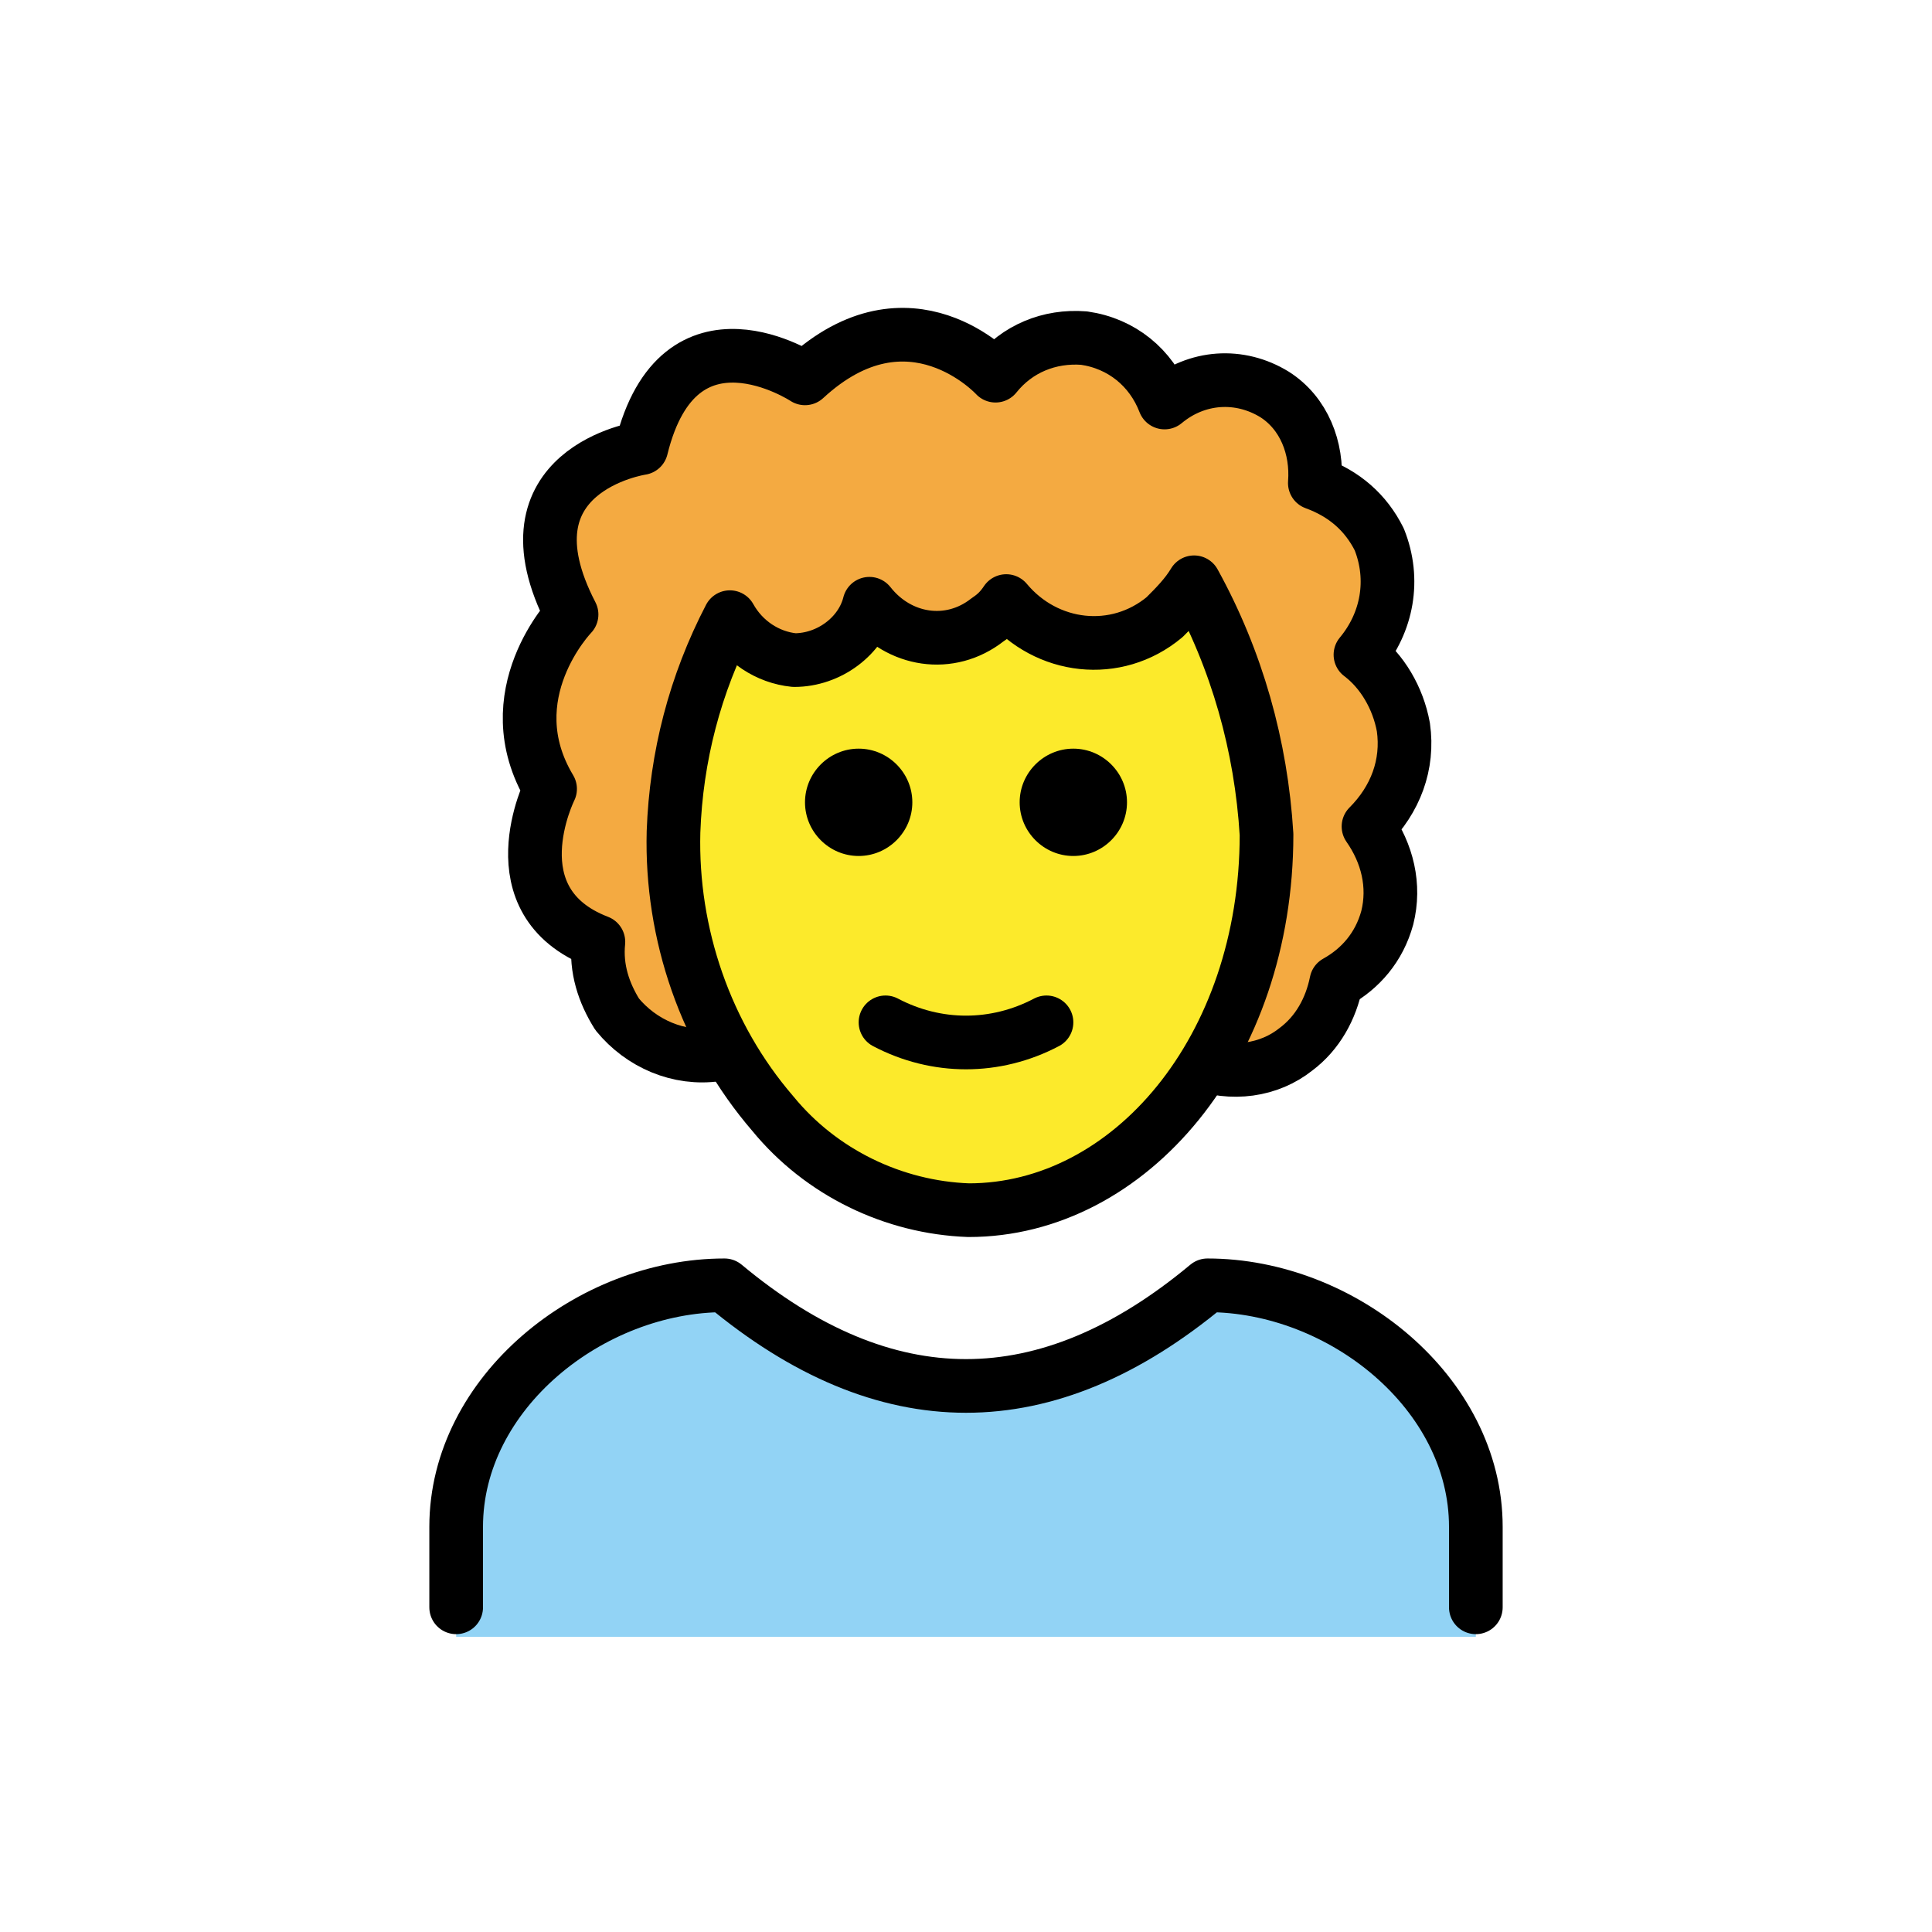
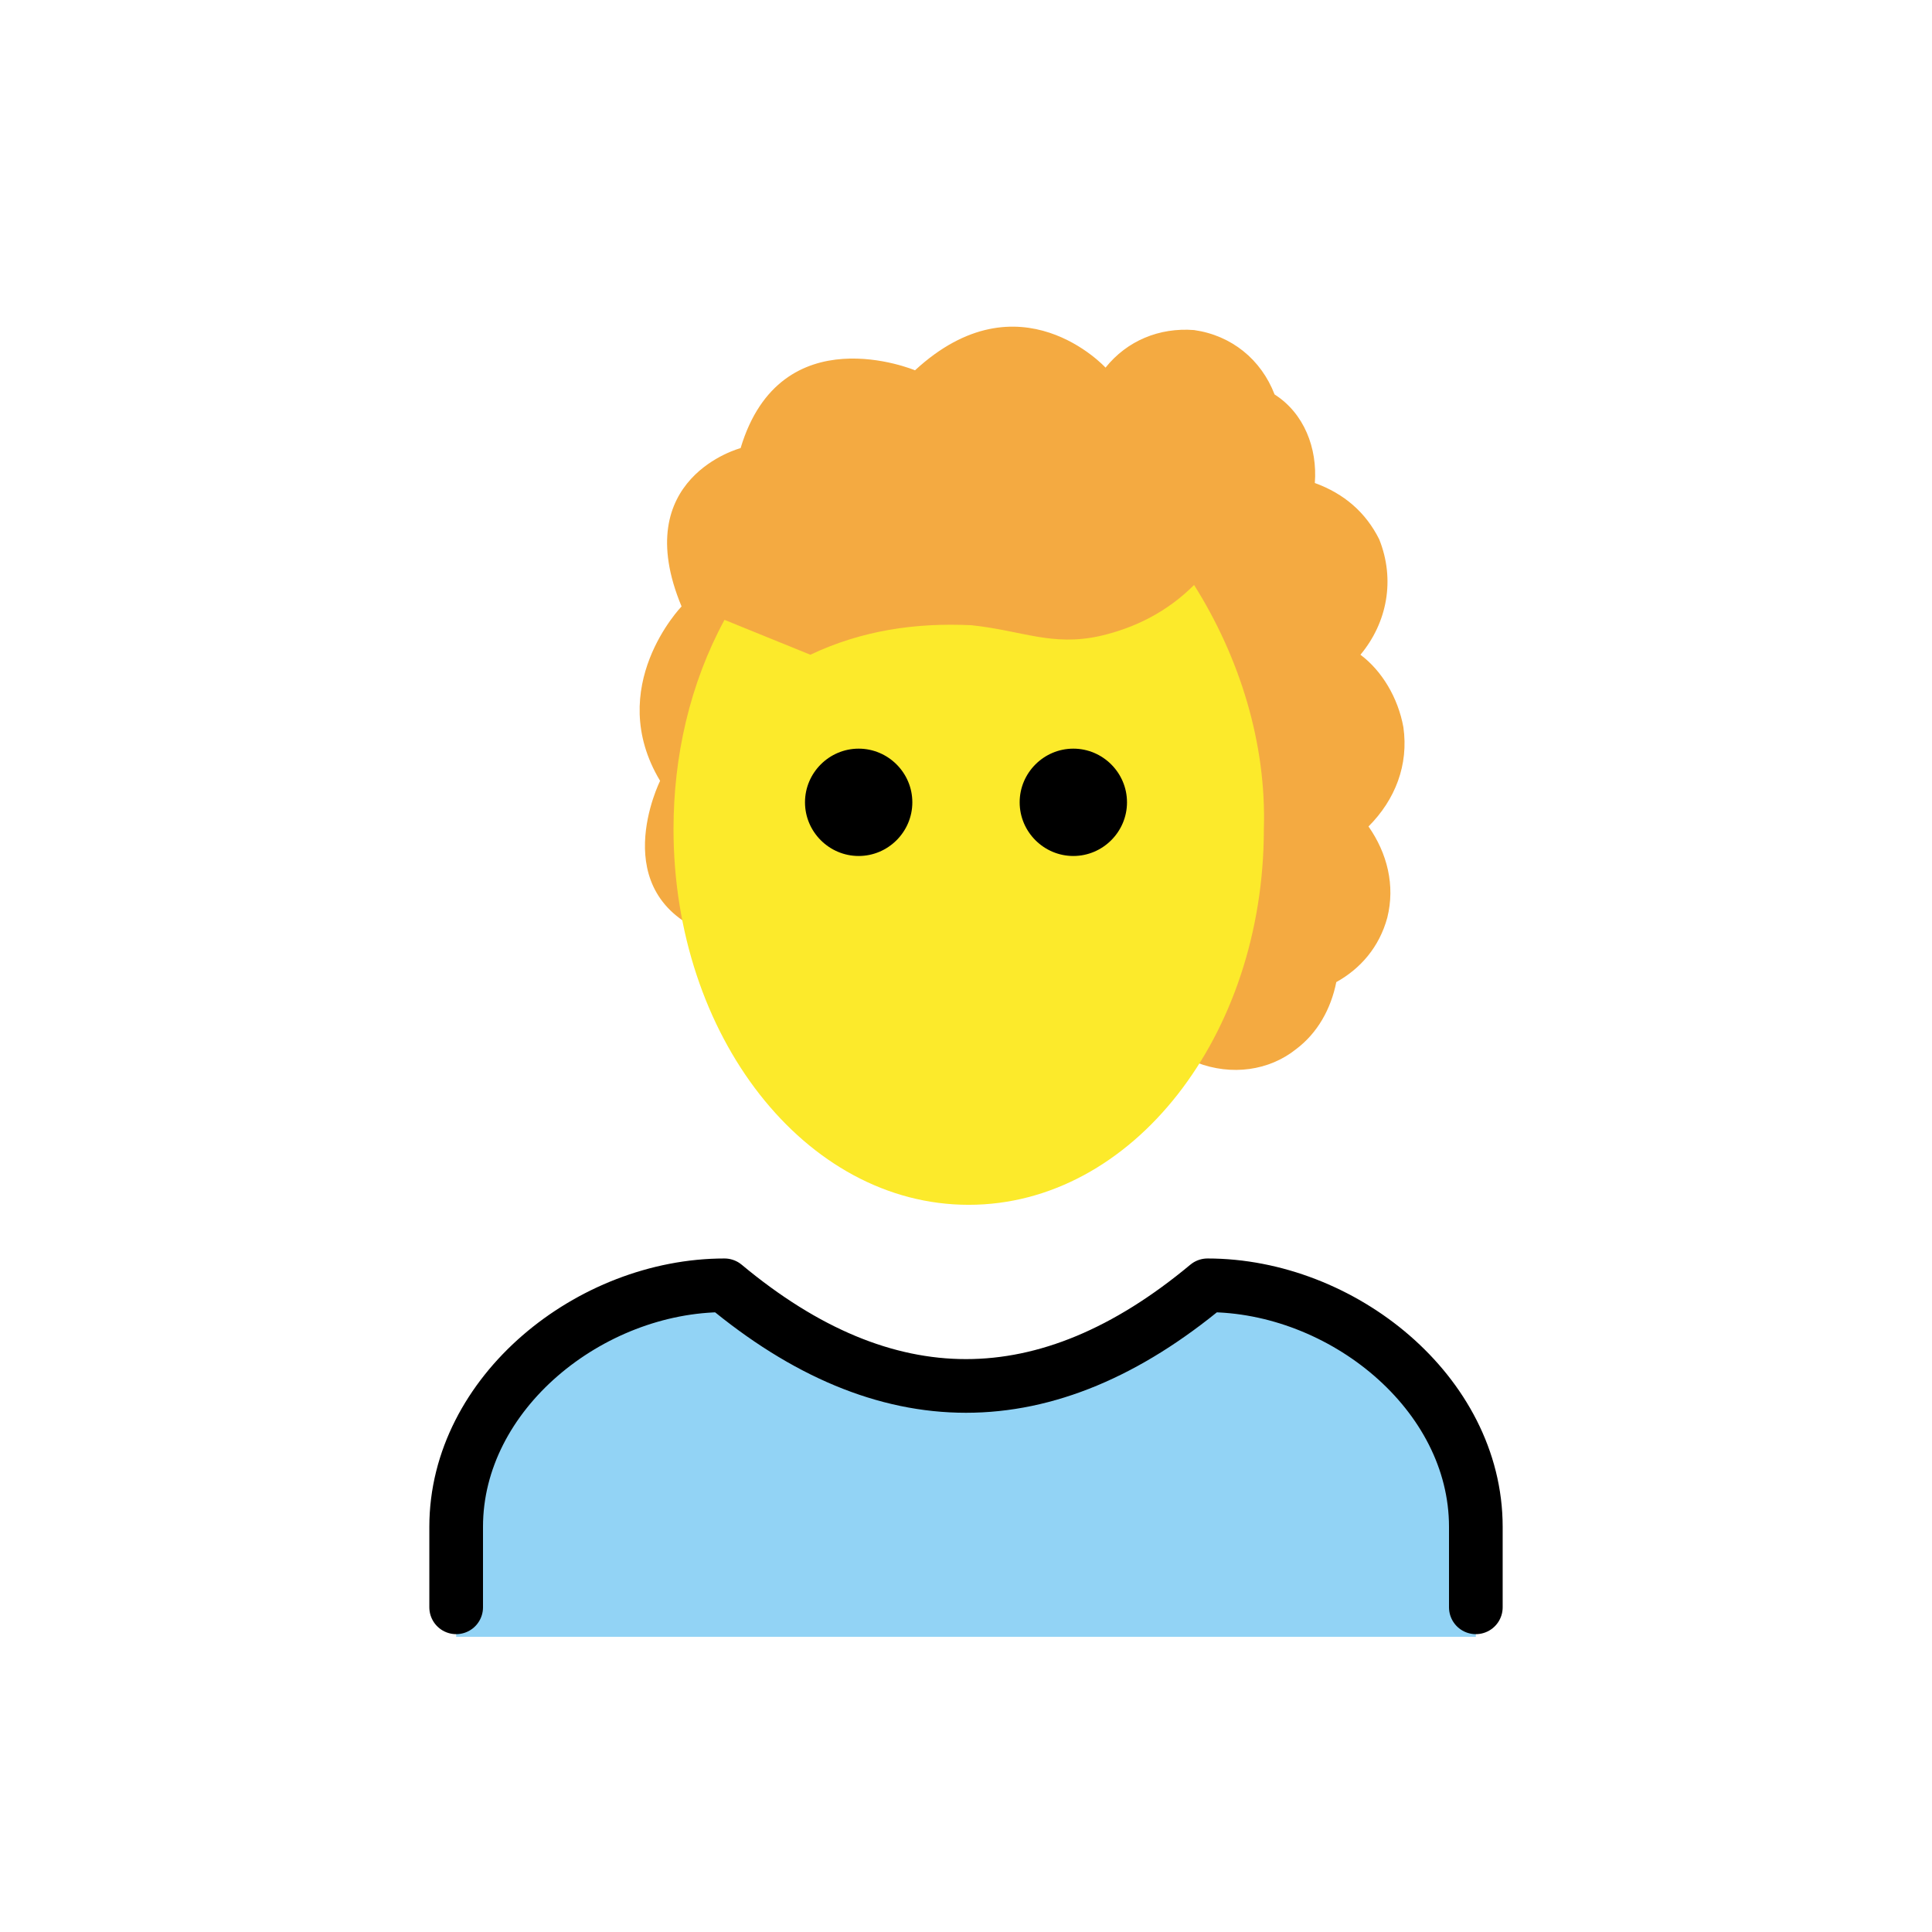
<svg xmlns="http://www.w3.org/2000/svg" width="800" height="800" viewBox="0 0 72 72">
-   <path fill="#F4AA41" d="M44.6 39.6c1.3.5 2.7.3 3.7-.5c.8-.6 1.3-1.5 1.5-2.5c.9-.5 1.6-1.3 1.9-2.4c.3-1.2 0-2.4-.7-3.4c1-1 1.5-2.3 1.3-3.7c-.2-1.1-.8-2.1-1.6-2.7c1-1.2 1.3-2.8.7-4.3c-.5-1-1.3-1.7-2.4-2.1c.1-1.3-.4-2.6-1.5-3.3c-1.3-.8-2.9-.7-4.1.3c-.5-1.3-1.6-2.2-3-2.4c-1.3-.1-2.5.4-3.3 1.4c0 0-3.2-3.5-7.1.1c0 0-5-2.1-6.5 2.9c0 0-4.2 1.1-2.2 5.9c0 0-2.9 3-.8 6.5c0 0-2.1 4.2 1.8 5.7c-.1 1 .2 1.9.7 2.7c.9 1.1 2.3 1.7 3.7 1.5" />
+   <path fill="#F4AA41" d="M44.6 39.6c1.3.5 2.7.3 3.7-.5c.8-.6 1.3-1.5 1.5-2.5c.9-.5 1.6-1.3 1.9-2.4c.3-1.2 0-2.4-.7-3.4c1-1 1.5-2.3 1.3-3.7c-.2-1.1-.8-2.1-1.6-2.7c1-1.2 1.3-2.8.7-4.3c-.5-1-1.3-1.7-2.4-2.1c.1-1.3-.4-2.6-1.5-3.3c-.5-1.3-1.6-2.2-3-2.4c-1.3-.1-2.5.4-3.3 1.4c0 0-3.2-3.5-7.1.1c0 0-5-2.1-6.5 2.9c0 0-4.2 1.1-2.2 5.9c0 0-2.9 3-.8 6.5c0 0-2.1 4.2 1.8 5.7c-.1 1 .2 1.9.7 2.7c.9 1.1 2.3 1.7 3.7 1.5" />
  <path fill="#FCEA2B" d="M44.5 21.8c1.7 2.7 2.7 5.9 2.6 9.1c0 7.7-4.9 14-11 14s-11-6.3-11-14c0-2.7.6-5.4 1.9-7.8l3.2 1.3c1.9-.9 3.9-1.2 6-1.1c1.9.2 3 .8 4.8.4c1.3-.3 2.5-.9 3.5-1.9" />
  <path fill="#92D3F5" d="M17 61v-4c0-5 5-9 10-9c6 5 12 5 18 0c5 0 10 4 10 9v4" />
  <path fill="none" stroke="#000" stroke-linecap="round" stroke-linejoin="round" stroke-width="2" d="M17 59.9v-3c0-5 5-9 10-9c6 5 12 5 18 0c5 0 10 4 10 9v3" />
  <path d="M42 29.9c0 1.1-.9 2-2 2s-2-.9-2-2s.9-2 2-2s2 .9 2 2m-8 0c0 1.1-.9 2-2 2s-2-.9-2-2s.9-2 2-2s2 .9 2 2" />
-   <path fill="none" stroke="#000" stroke-linecap="round" stroke-linejoin="round" stroke-width="2" d="M33 38.1c1.9 1 4.1 1 6 0" />
-   <path fill="none" stroke="#000" stroke-linecap="round" stroke-linejoin="round" stroke-width="2" d="M28.8 41.5c-2.5-2.9-3.8-6.7-3.7-10.5c.1-2.8.8-5.5 2.1-8c.5.9 1.4 1.5 2.4 1.6c1.3 0 2.5-.9 2.8-2.1c1.1 1.4 3 1.7 4.4.6c.3-.2.5-.4.7-.7c1.5 1.8 4.1 2.1 5.9.6c.4-.4.8-.8 1.1-1.3c1.6 2.9 2.5 6.1 2.7 9.4c0 8-5.1 14-11.1 14c-2.8-.1-5.5-1.4-7.3-3.6" />
-   <path fill="none" stroke="#000" stroke-linejoin="round" stroke-width="2" d="M44.6 39.6c1.3.5 2.7.3 3.7-.5c.8-.6 1.3-1.5 1.5-2.5c.9-.5 1.6-1.3 1.9-2.4c.3-1.2 0-2.4-.7-3.4c1-1 1.5-2.3 1.3-3.7c-.2-1.1-.8-2.1-1.6-2.7c1-1.2 1.3-2.8.7-4.3c-.5-1-1.3-1.7-2.4-2.1c.1-1.3-.4-2.6-1.5-3.3c-1.3-.8-2.9-.7-4.1.3c-.5-1.3-1.6-2.2-3-2.4c-1.3-.1-2.5.4-3.3 1.4c0 0-3.2-3.5-7.1.1c0 0-4.7-3.1-6.1 2.6c0 0-5.4.8-2.6 6.2c0 0-2.9 3-.8 6.5c0 0-2.1 4.2 1.8 5.7c-.1 1 .2 1.9.7 2.7c.9 1.1 2.3 1.7 3.7 1.5" />
</svg>